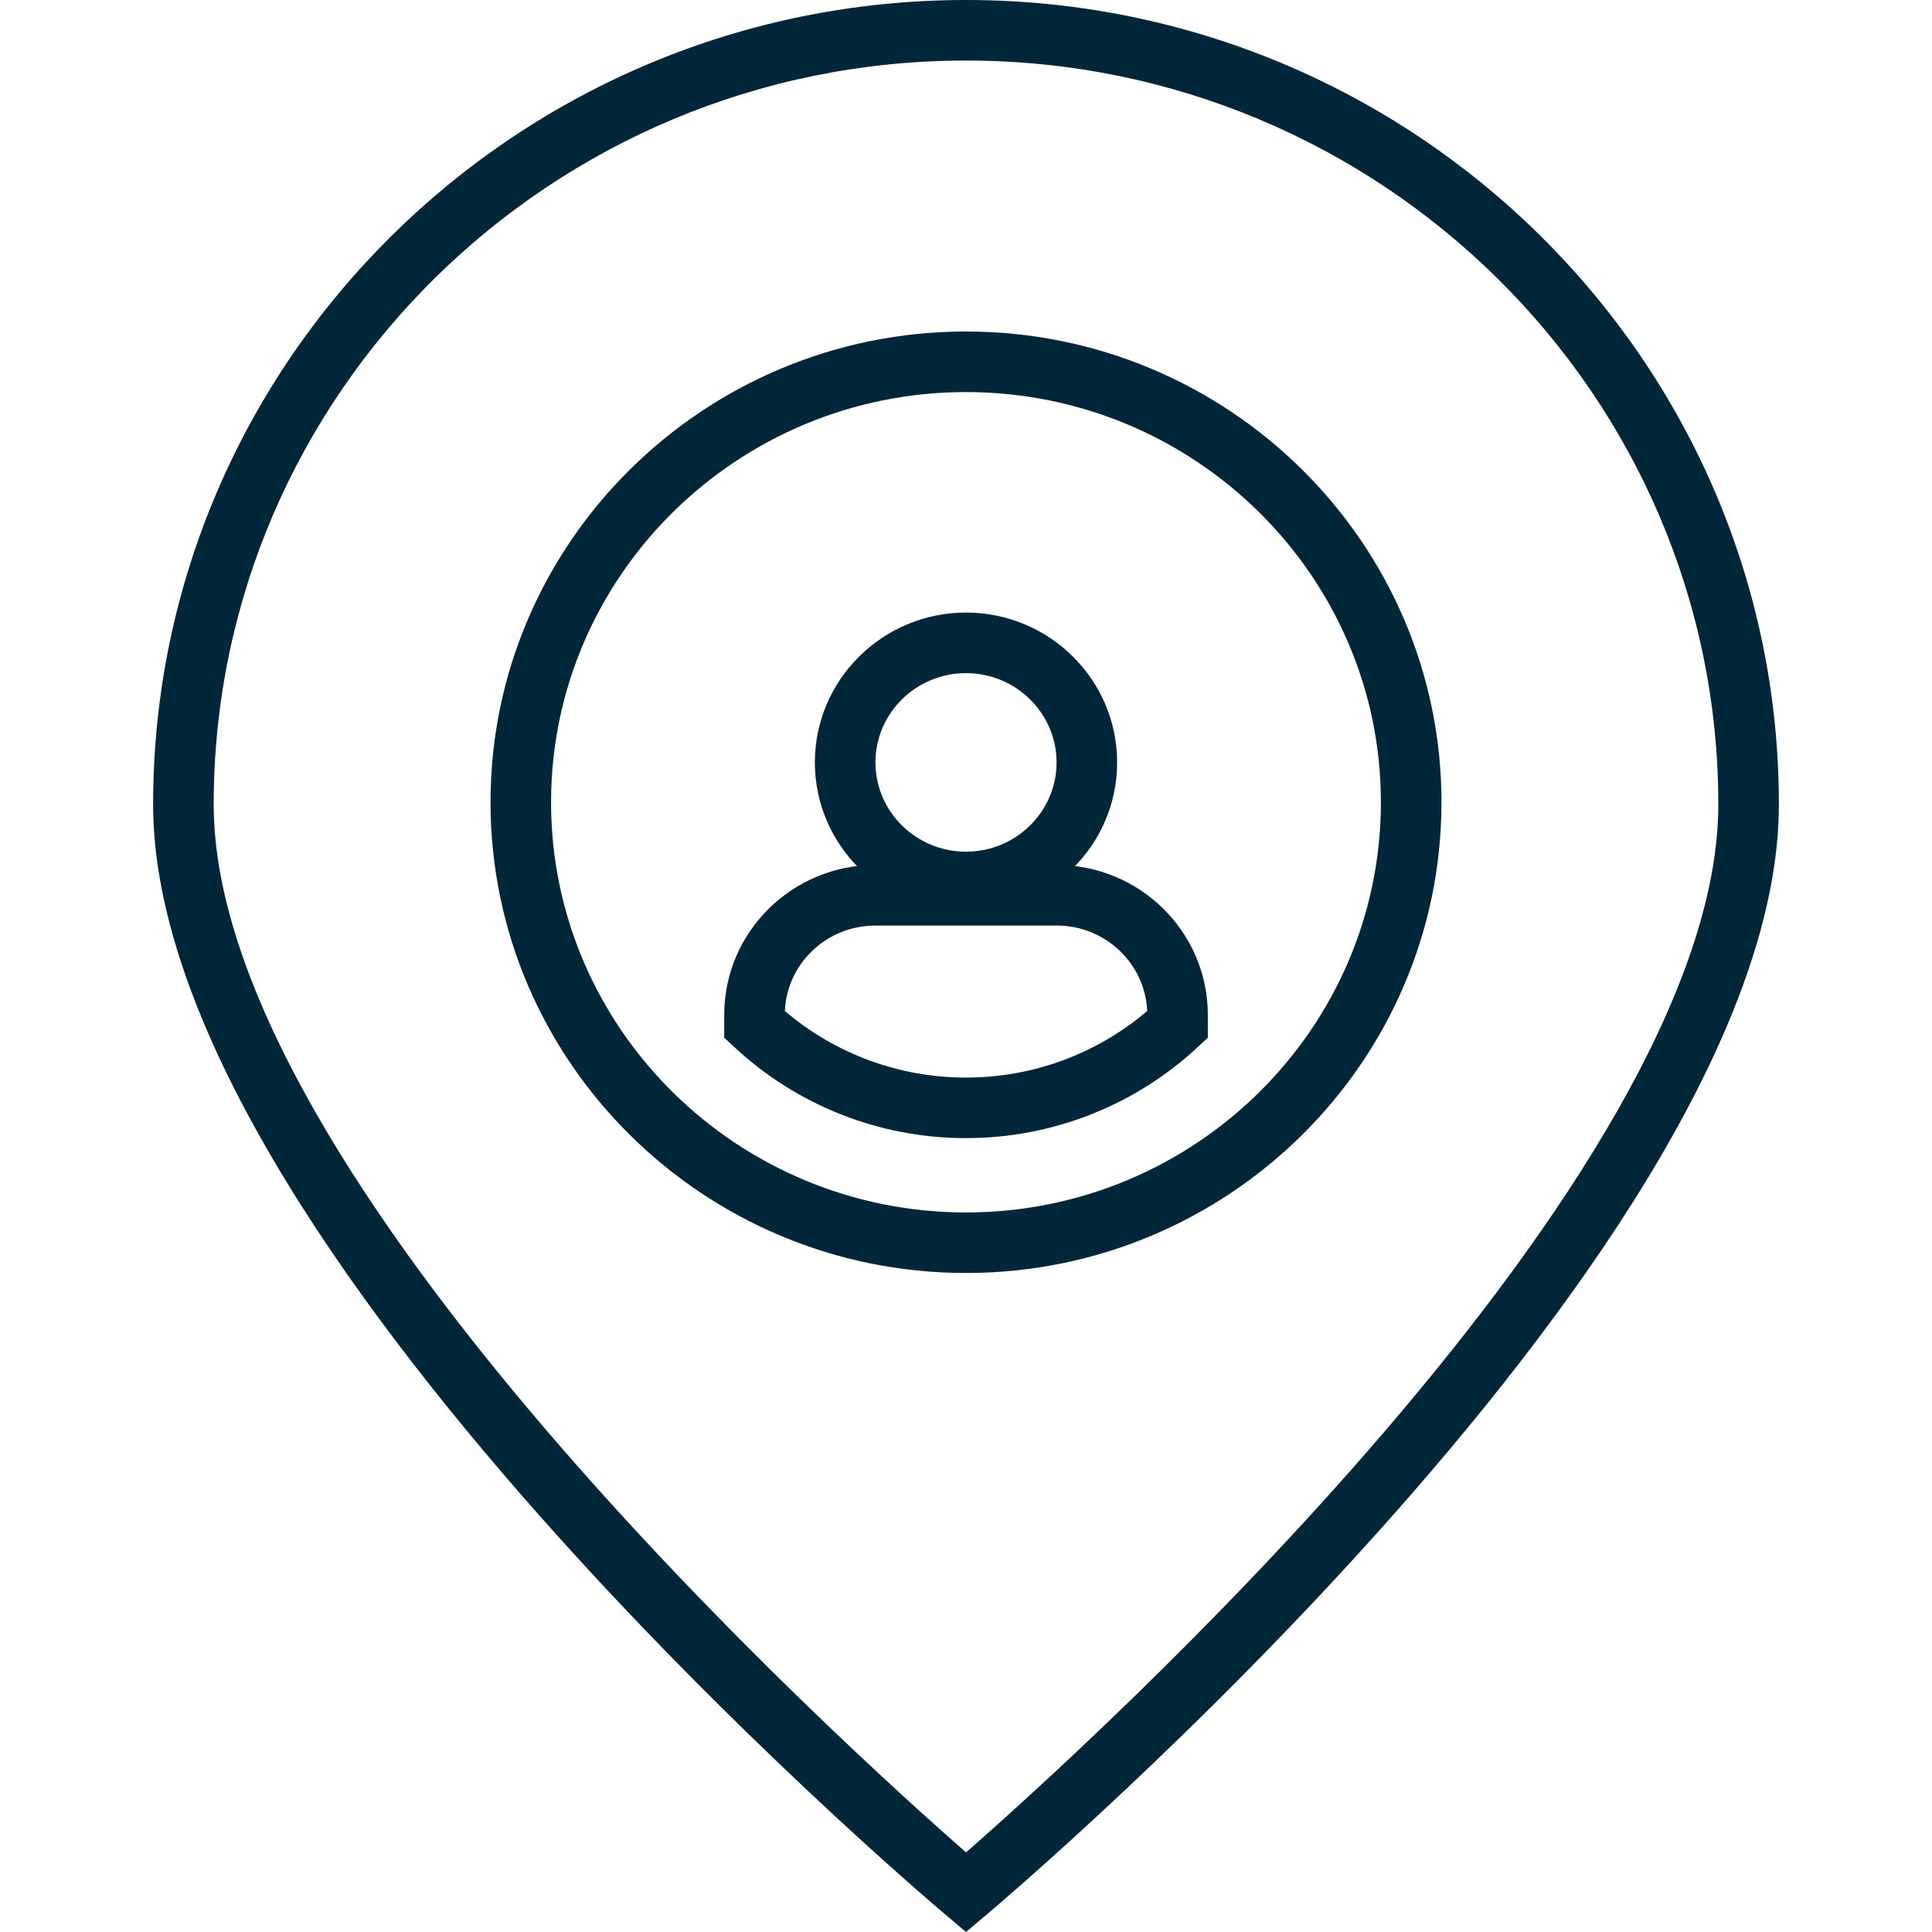
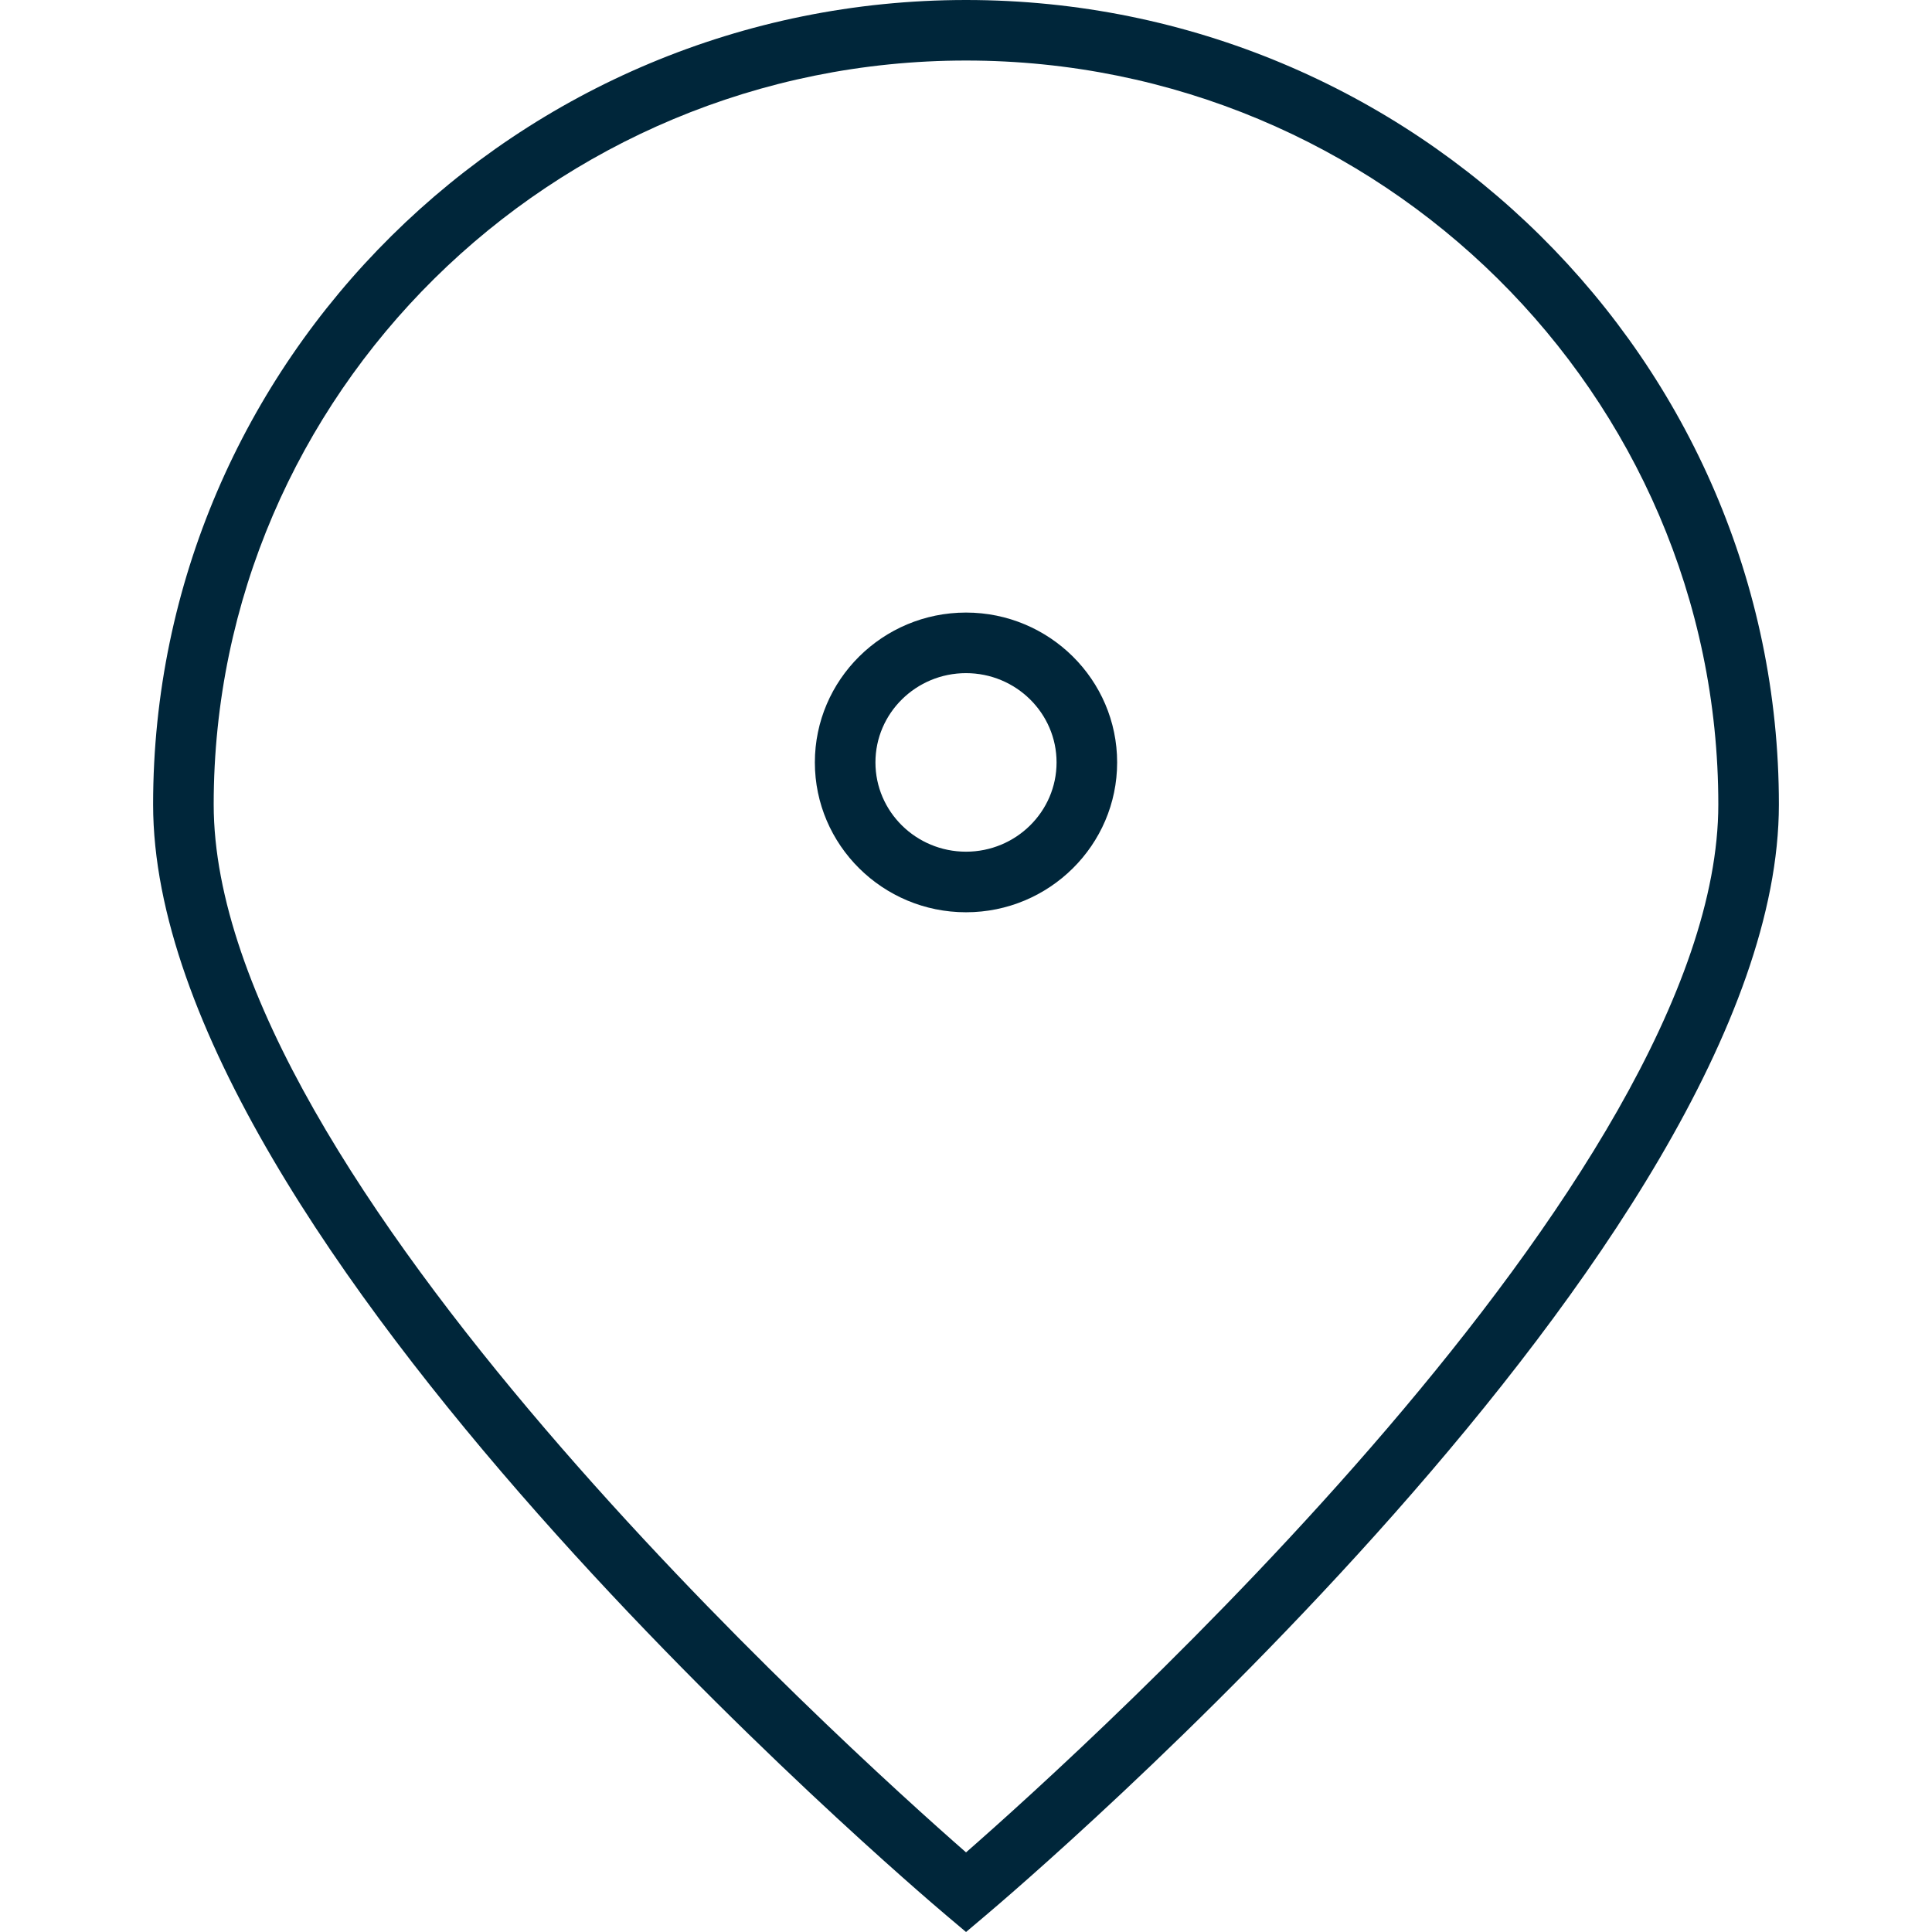
<svg xmlns="http://www.w3.org/2000/svg" width="48" height="48" viewBox="0 0 48 48" fill="none">
-   <path d="M24 31.627C17.486 31.627 12.187 26.381 12.187 19.932C12.187 13.483 17.486 8.236 24 8.236C30.513 8.236 35.813 13.483 35.813 19.932C35.813 26.381 30.513 31.627 24 31.627ZM24 9.741C18.316 9.741 13.691 14.313 13.691 19.933C13.691 25.552 18.316 30.123 24 30.123C29.684 30.123 34.308 25.552 34.308 19.933C34.308 14.313 29.684 9.741 24 9.741Z" fill="#00263A" />
  <path d="M24 22.665C21.93 22.665 20.245 20.995 20.245 18.942C20.245 16.889 21.93 15.219 24 15.219C26.071 15.219 27.755 16.889 27.755 18.942C27.755 20.995 26.07 22.665 24 22.665ZM24 16.724C22.759 16.724 21.75 17.719 21.75 18.942C21.75 20.165 22.759 21.16 24 21.16C25.241 21.16 26.25 20.165 26.25 18.942C26.25 17.719 25.241 16.724 24 16.724Z" fill="#00263A" />
-   <path d="M24 28.276C21.859 28.279 19.797 27.466 18.233 26.004L17.993 25.782V25.213C17.993 23.16 19.677 21.49 21.748 21.49H26.252C28.323 21.49 30.008 23.16 30.008 25.213V25.782L29.768 26.005C28.203 27.466 26.141 28.278 24 28.276ZM19.5 25.119C20.756 26.188 22.351 26.774 24 26.772C25.657 26.772 27.243 26.187 28.502 25.119C28.451 23.939 27.462 22.995 26.252 22.995H21.748C20.539 22.995 19.55 23.939 19.5 25.119Z" fill="#00263A" />
  <path d="M24.001 48L23.516 47.591C22.712 46.912 3.804 30.84 3.804 19.986C3.804 8.966 12.865 0 24.001 0C35.136 0 44.196 8.966 44.196 19.986C44.196 30.84 25.291 46.912 24.486 47.59L24.001 48ZM24.001 1.504C13.694 1.504 5.309 9.795 5.309 19.986C5.309 29.226 21.017 43.411 24.001 46.022C26.986 43.409 42.691 29.225 42.691 19.986C42.691 9.795 34.306 1.504 24.001 1.504Z" fill="#00263A" />
</svg>